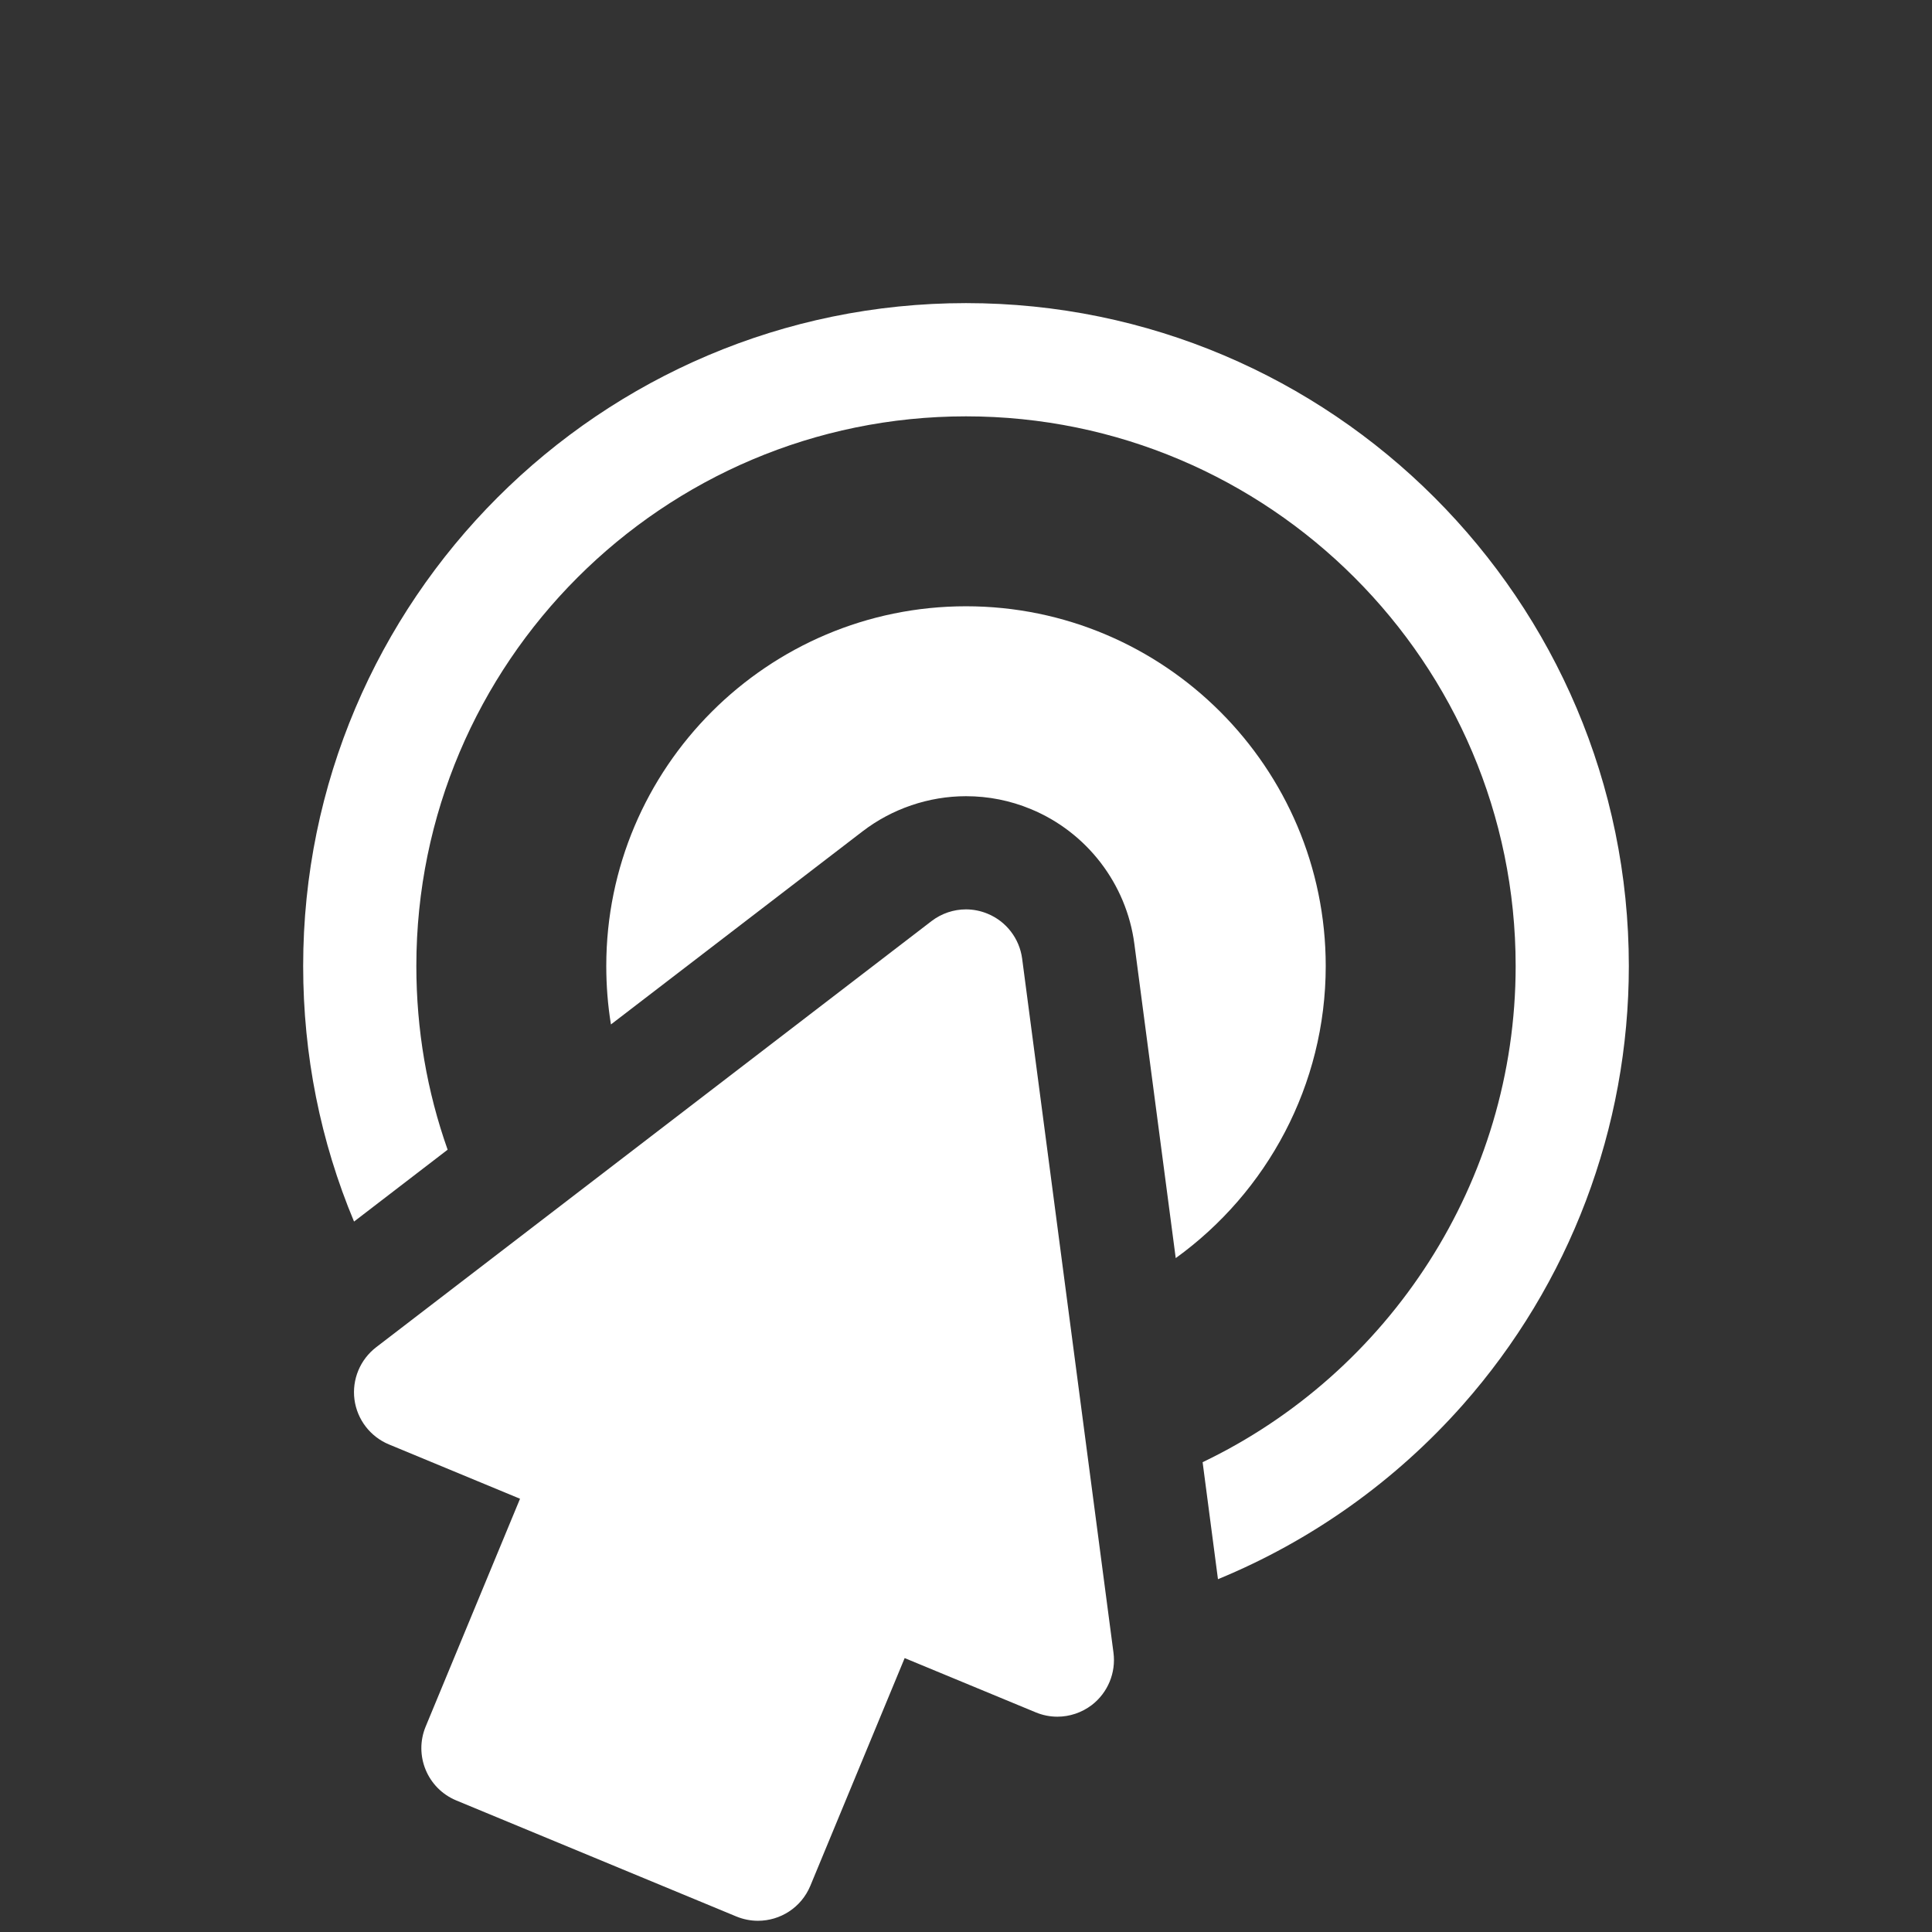
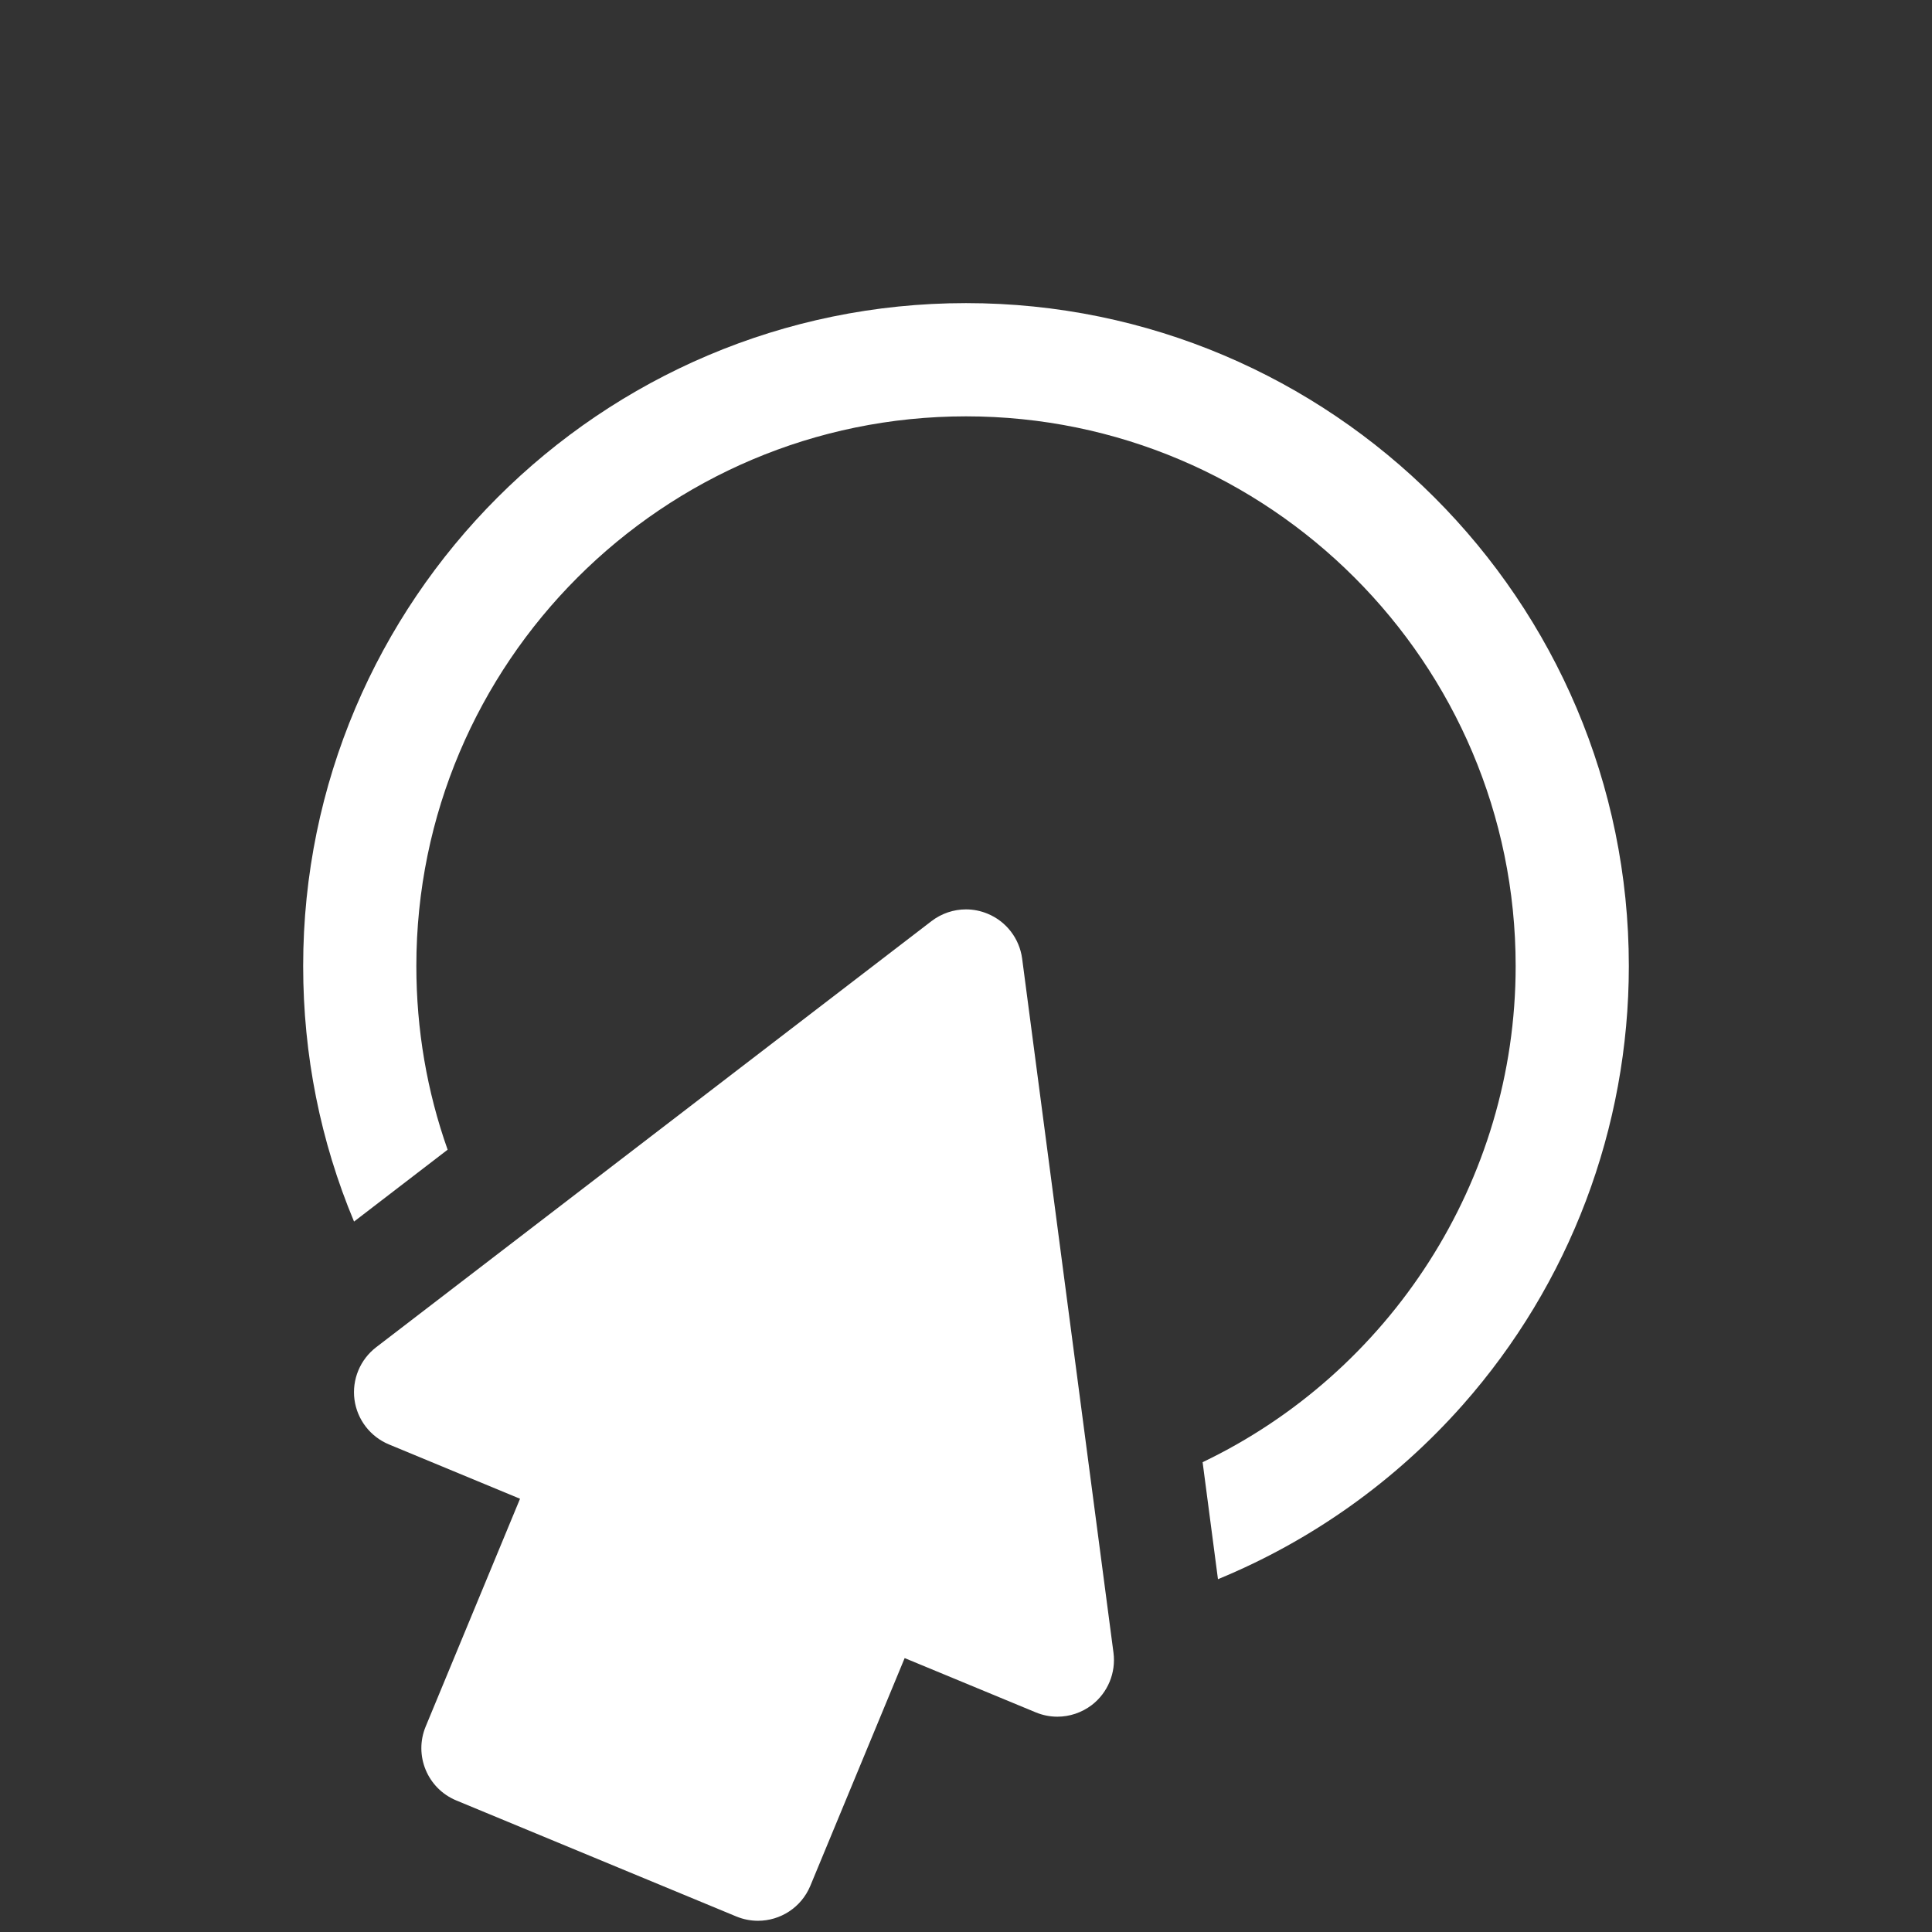
<svg xmlns="http://www.w3.org/2000/svg" width="36" height="36" viewBox="0 0 36 36" fill="none">
  <rect x="0" y="0" width="36" height="36" fill="#333333" stroke="none" />
  <path d="M7.009 25.104L17.358 17.163C17.545 17.02 17.771 16.945 18 16.945C18.136 16.945 18.273 16.972 18.403 17.026C18.752 17.17 18.996 17.489 19.046 17.862L20.748 30.795C20.797 31.169 20.643 31.54 20.345 31.77C20.157 31.913 19.931 31.988 19.703 31.988C19.566 31.988 19.429 31.961 19.299 31.907L16.857 30.896L15.099 35.14C14.93 35.546 14.538 35.791 14.124 35.791C13.989 35.791 13.853 35.765 13.721 35.711L8.503 33.549C7.964 33.326 7.709 32.709 7.932 32.171L9.69 27.927L7.248 26.915C6.9 26.771 6.655 26.452 6.605 26.079C6.556 25.705 6.71 25.334 7.009 25.104Z" fill="white" />
  <path d="M6.597 22.762C5.972 21.269 5.649 19.662 5.649 18C5.649 11.189 11.189 5.648 18 5.648C24.811 5.648 30.351 11.189 30.351 18C30.351 21.017 29.251 23.923 27.254 26.181C25.99 27.609 24.427 28.713 22.695 29.426L22.409 27.246C25.881 25.584 28.242 22.027 28.242 18C28.242 12.352 23.648 7.758 18 7.758C12.352 7.758 7.758 12.352 7.758 18C7.758 19.185 7.956 20.337 8.341 21.423L6.597 22.762Z" fill="white" />
-   <path d="M21.137 17.587C20.99 16.47 20.252 15.508 19.21 15.077C18.825 14.917 18.418 14.836 18 14.836C17.307 14.836 16.623 15.069 16.074 15.49L11.384 19.089C11.326 18.732 11.297 18.369 11.297 18C11.297 14.304 14.304 11.297 18 11.297C21.696 11.297 24.703 14.304 24.703 18C24.703 20.217 23.609 22.216 21.908 23.443L21.137 17.587Z" fill="white" />
</svg>